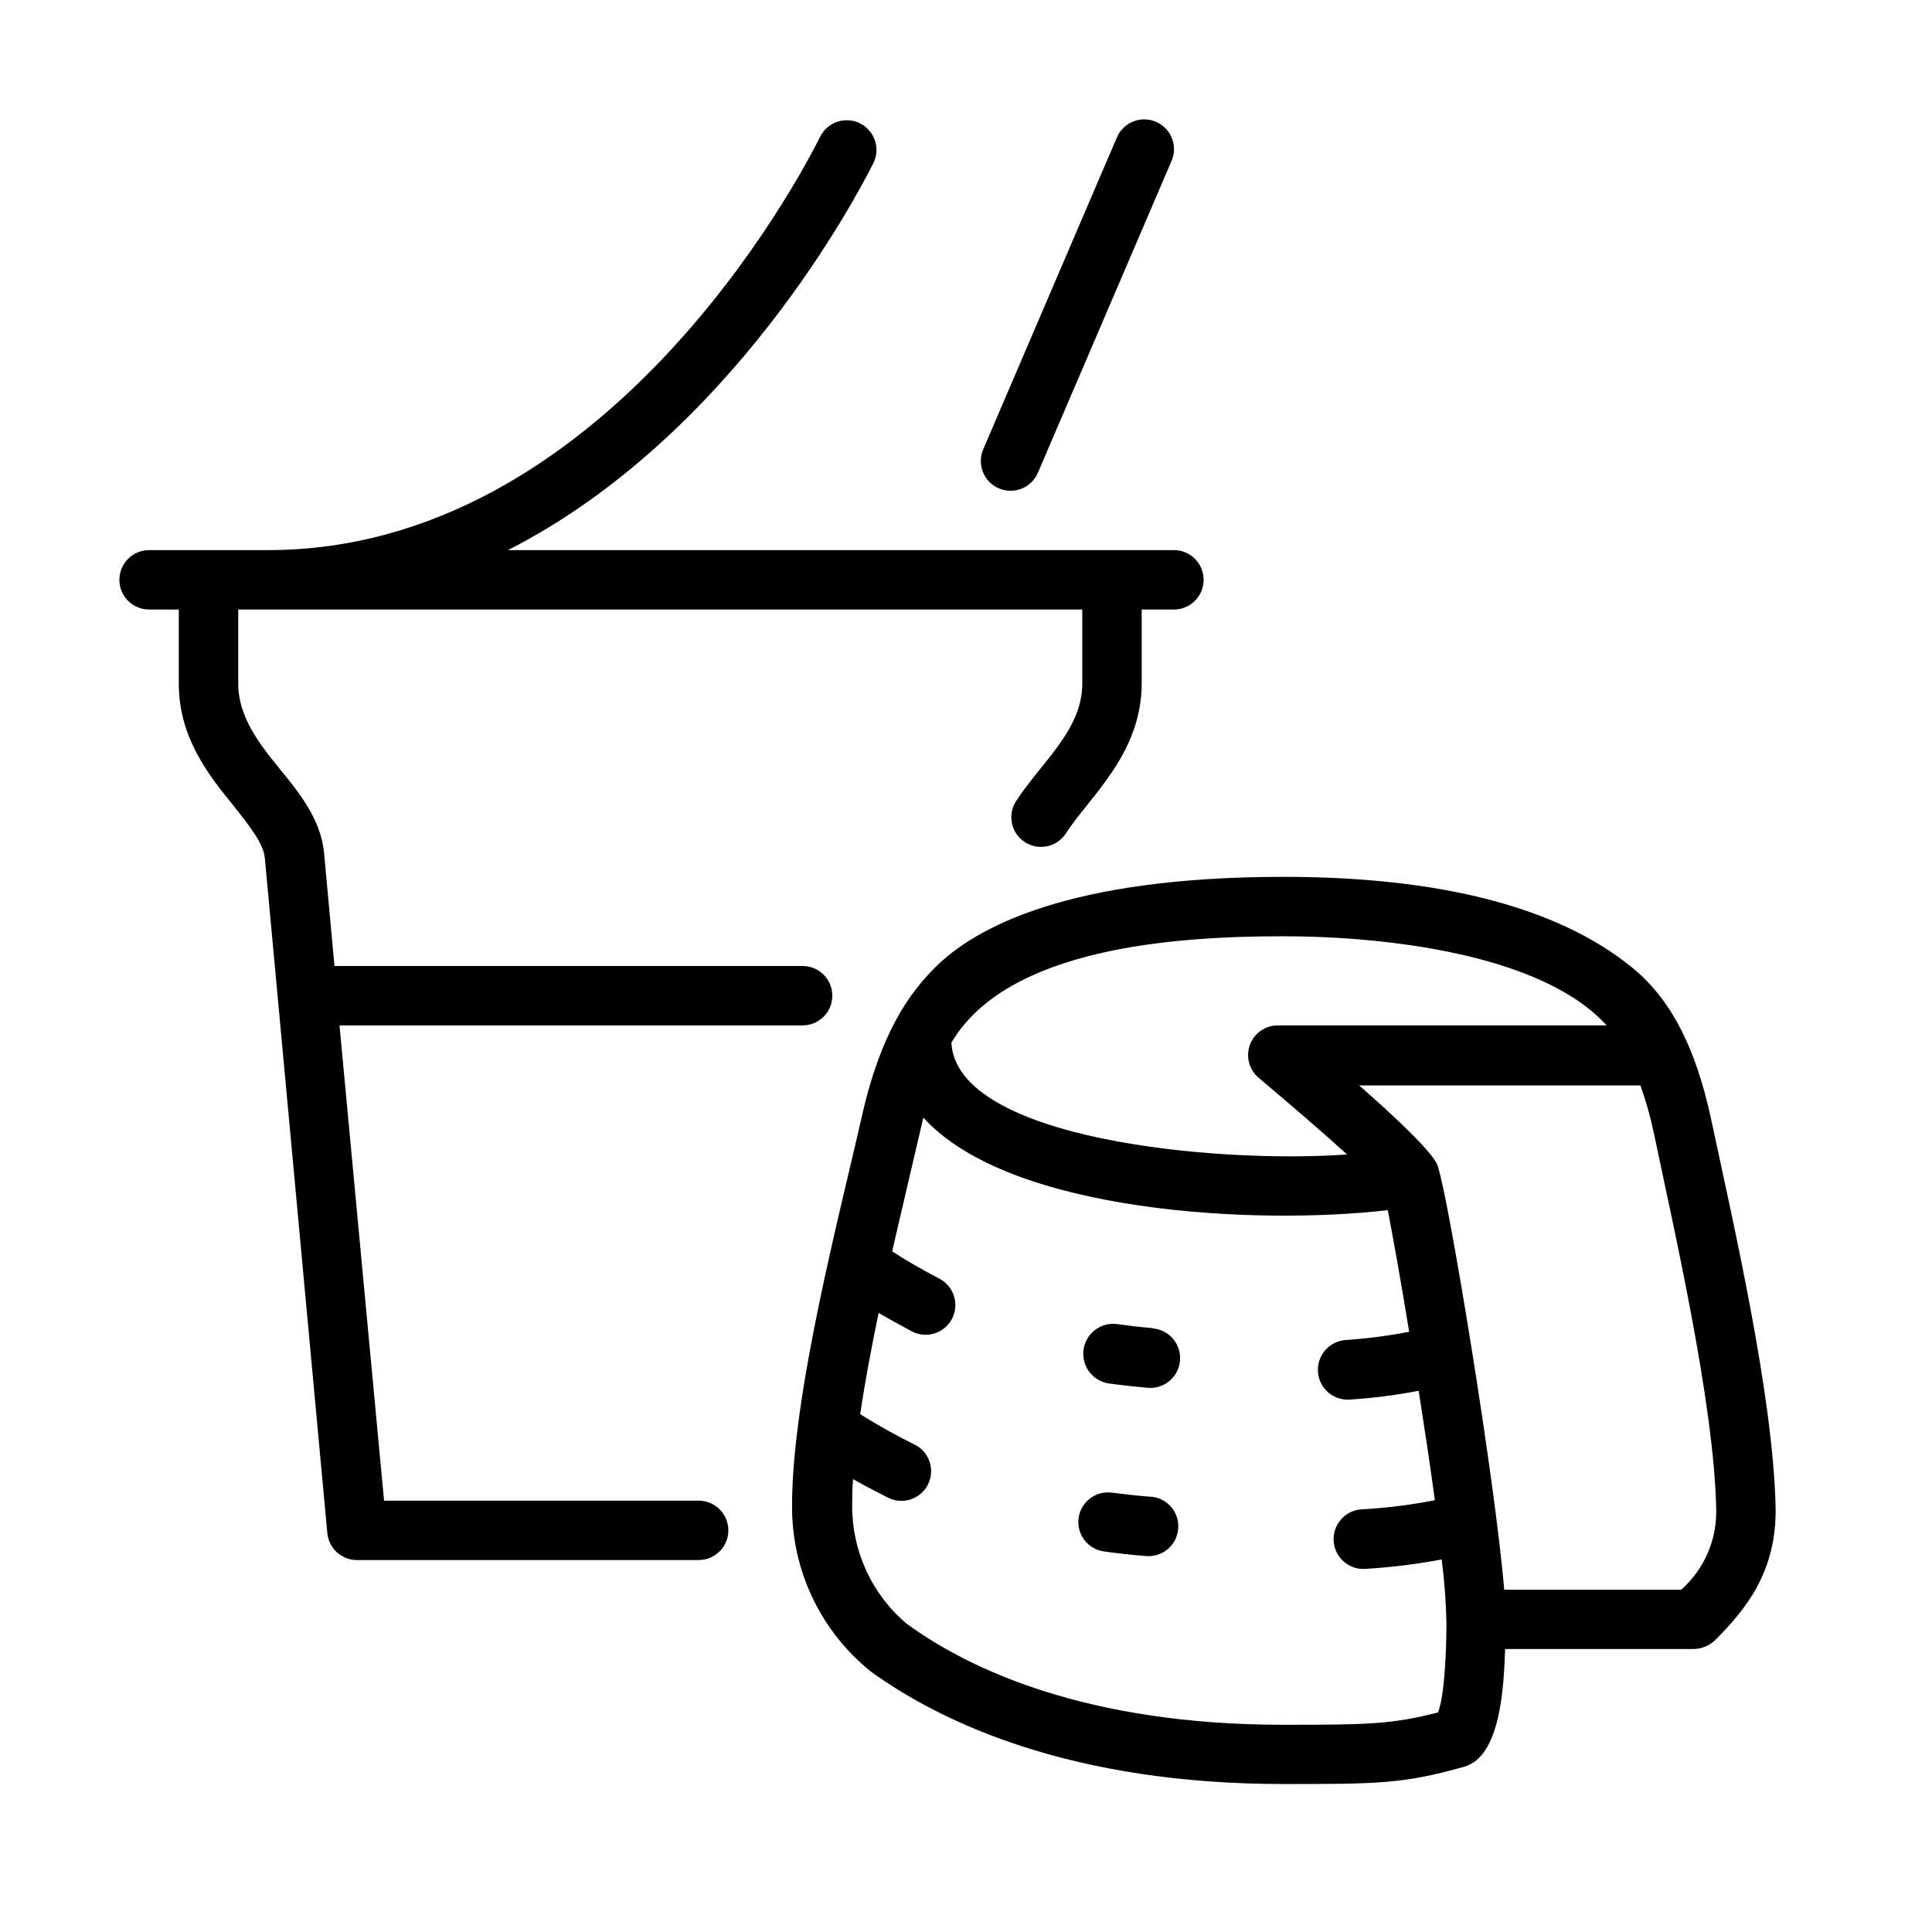
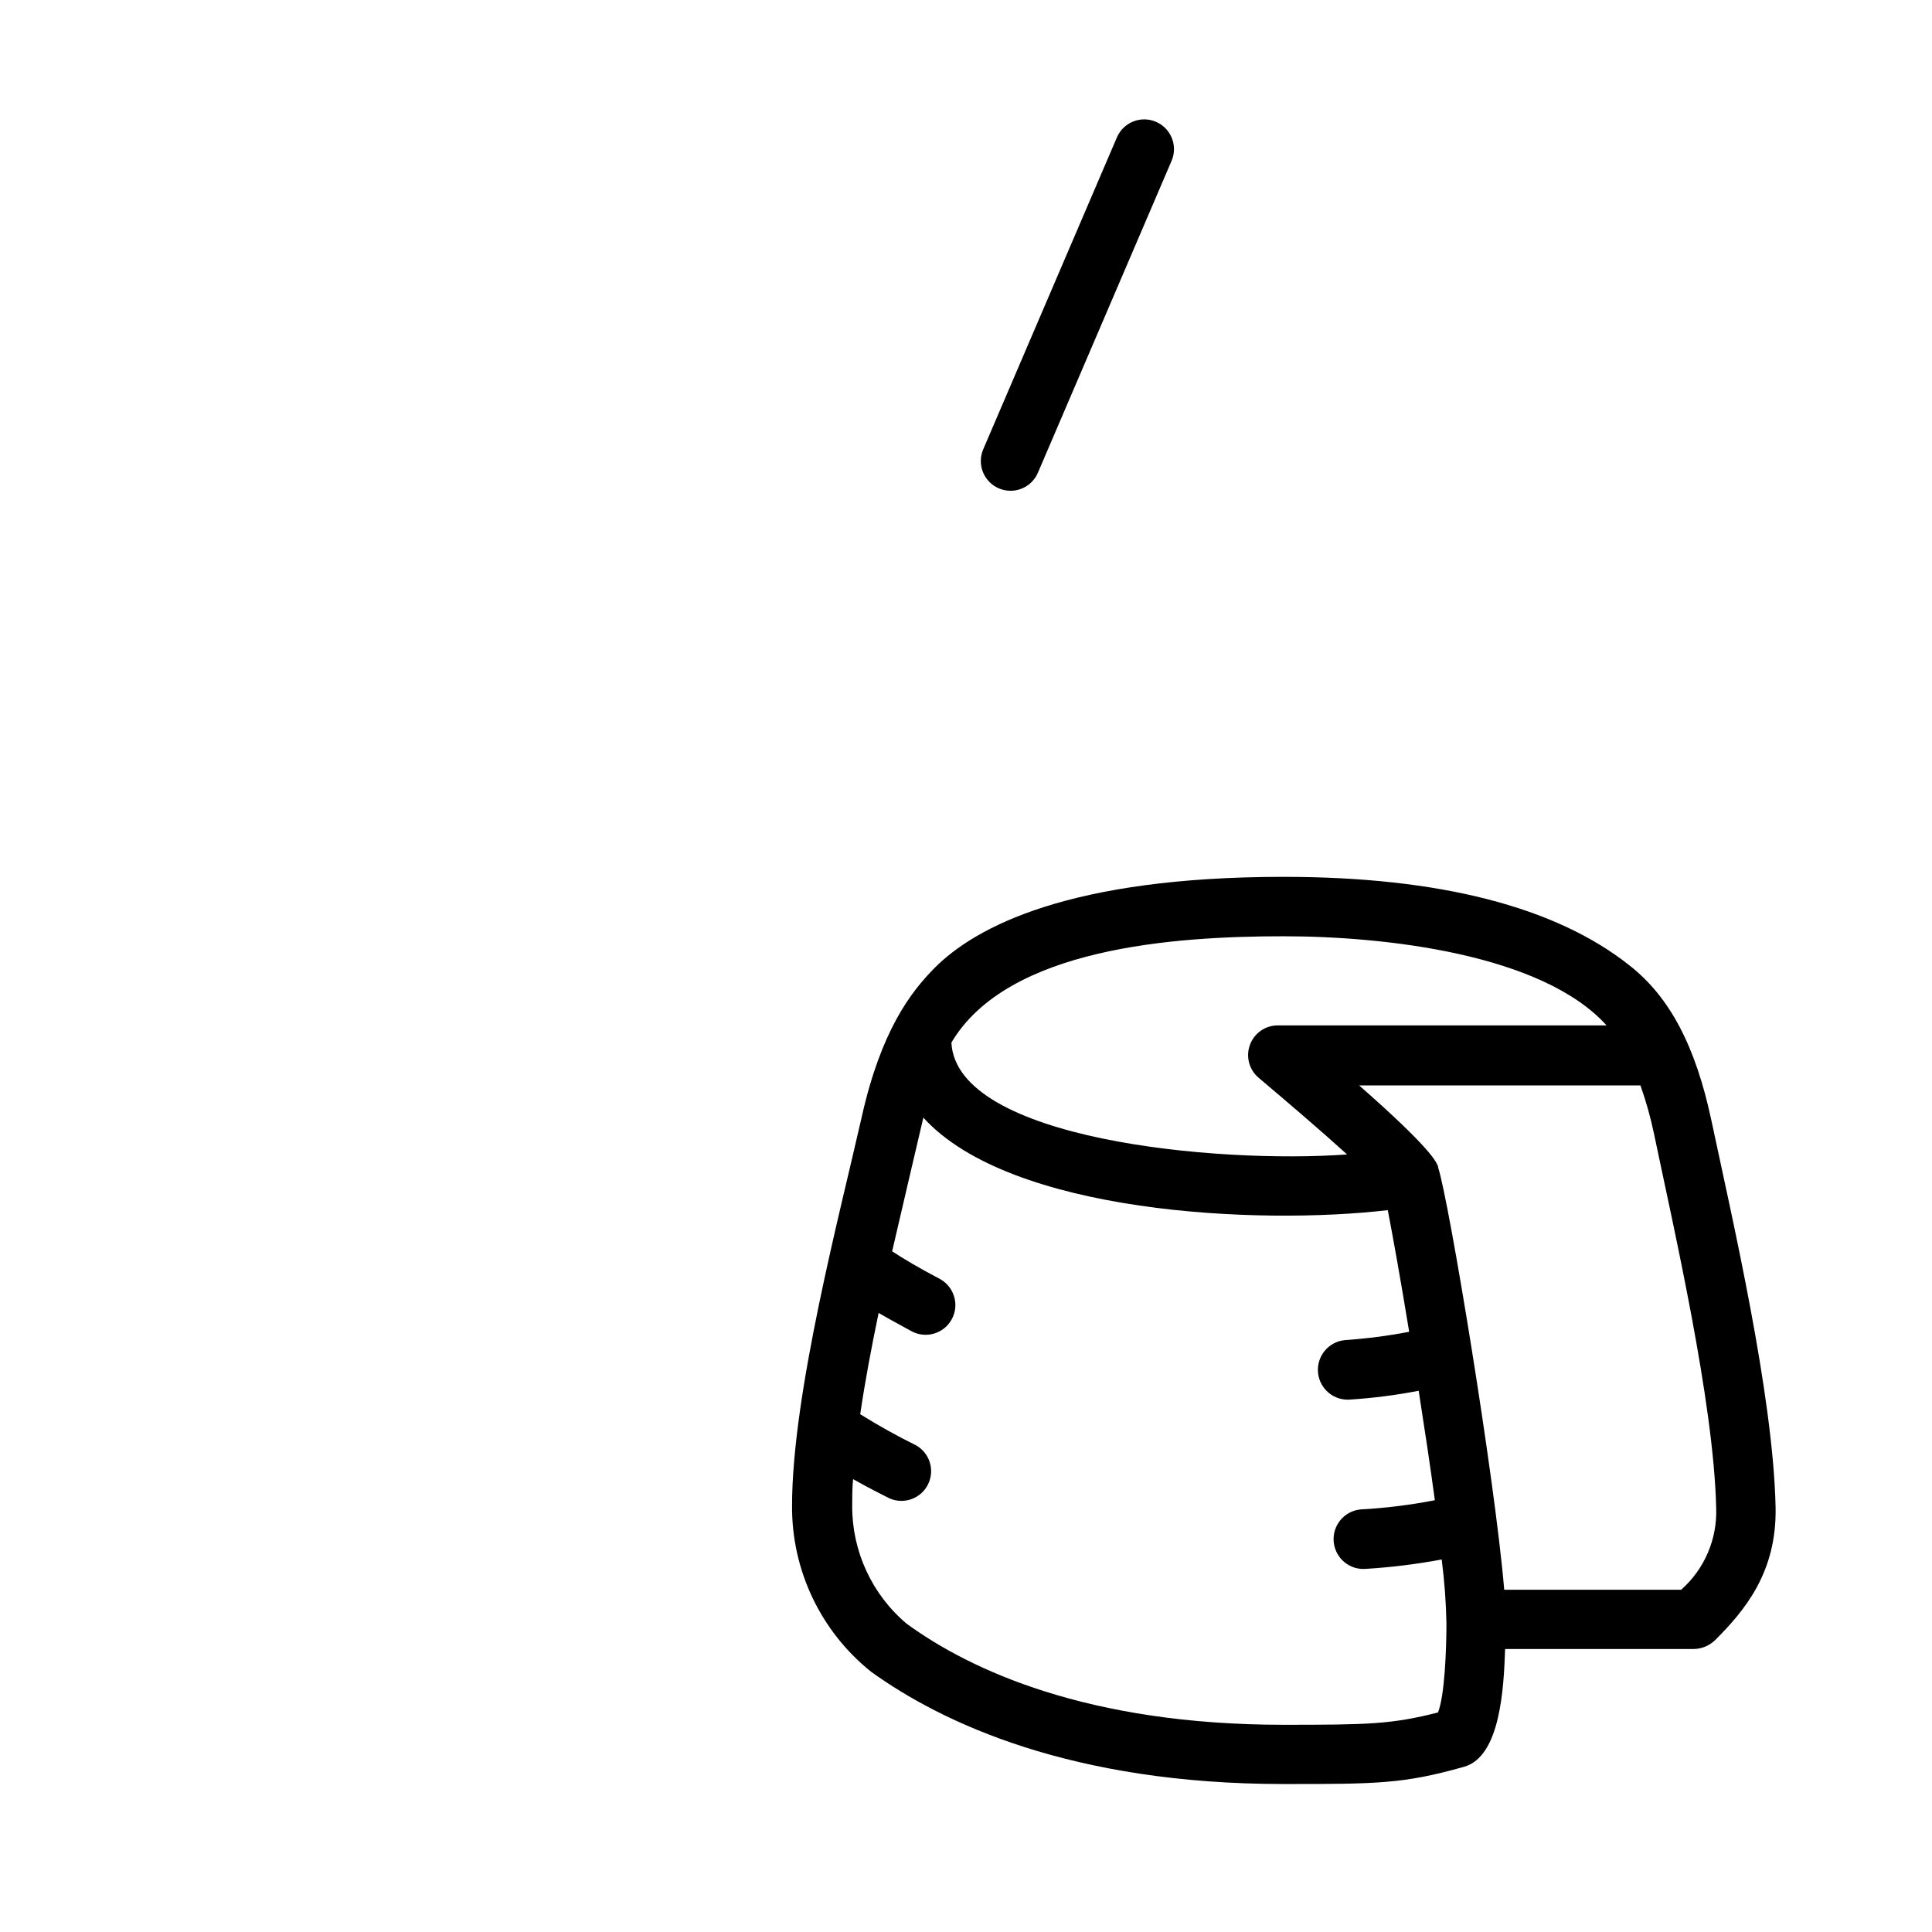
<svg xmlns="http://www.w3.org/2000/svg" fill="#000000" width="800px" height="800px" version="1.1" viewBox="144 144 512 512">
  <g>
-     <path d="m455.1 289.79h-176.49c59.039-30.07 92.34-93.559 96.945-102.77h-0.004c1.777-3.863 0.16-8.441-3.648-10.332-3.809-1.895-8.43-0.422-10.441 3.328-5.629 11.375-57.465 109.77-146.46 109.77h-31.488c-4.348 0-7.875 3.527-7.875 7.875 0 4.348 3.527 7.871 7.875 7.871h7.871v19.68c0 14.211 7.871 24.207 14.484 32.273 3.938 5.039 7.871 9.801 8.305 13.816l16.57 178.97c0.367 4.066 3.785 7.18 7.871 7.16h90.527c4.348 0 7.875-3.523 7.875-7.871s-3.527-7.871-7.875-7.871h-83.363l-11.809-125.95h122.73c4.348 0 7.871-3.523 7.871-7.871s-3.523-7.871-7.871-7.871h-124.06l-2.793-30.309c-0.984-8.699-6.453-15.508-11.809-22.043-5.356-6.531-10.906-13.773-10.906-22.434v-19.68h223.68v19.68c0 12.398-11.059 20.898-17.789 31.488-2.062 3.656-0.891 8.285 2.66 10.523 3.551 2.238 8.234 1.297 10.645-2.141 6.141-9.723 20.23-21.098 20.23-39.988v-19.562h8.539c4.348 0 7.875-3.523 7.875-7.871 0-4.348-3.527-7.875-7.875-7.875z" />
    <path d="m408.7 273.42c1.922 0.824 4.094 0.855 6.035 0.078 1.941-0.773 3.496-2.289 4.316-4.211l35.426-82.656c1.719-4-0.133-8.637-4.133-10.352-4-1.719-8.633 0.133-10.352 4.133l-35.426 82.656c-0.824 1.918-0.855 4.09-0.078 6.031 0.773 1.941 2.289 3.496 4.211 4.32z" />
    <path d="m598.45 578.73c7.871-7.871 16.492-18.027 16.098-35.426-0.668-29.836-11.375-75.887-17.004-102.34-4.172-19.68-11.02-32.668-21.531-40.973-19.68-15.742-50.773-23.617-91.867-23.617-56.598 0-81.672 13.184-92.613 24.285-6.219 6.336-14.051 16.492-19.168 39.359-5.707 25.27-18.461 73.406-18.461 103-0.125 17.102 7.594 33.316 20.941 44.008 18.852 13.578 53.137 29.758 109.3 29.758 24.641 0 31.723 0 47.824-4.566 9.723-2.676 10.547-21.137 10.902-31.211l49.984-0.004c2.086-0.027 4.082-0.844 5.59-2.281zm0.355-35.188-0.004-0.004c0.336 8.285-3.074 16.281-9.289 21.77h-46.875c-2.519-29.836-14.762-103.79-17.516-111.9-0.02-0.078-0.02-0.16 0-0.234-0.512-1.34-1.969-4.879-20.941-21.531h74.551c1.48 4.164 2.676 8.426 3.582 12.754 5.195 24.914 15.859 71.082 16.488 99.145zm-114.66-151.42c26.727 0 68.488 4.644 85.609 23.617h-87.105c-3.324-0.008-6.289 2.074-7.418 5.195-1.133 3.125-0.18 6.621 2.379 8.738 7.871 6.652 16.809 14.289 23.379 20.27-34.559 2.519-103.55-3.938-104.86-29.637 14.84-25.113 58.961-28.184 88.012-28.184zm-99.898 182.16c-9.184-7.758-14.461-19.188-14.406-31.211 0-2.203 0-4.606 0.234-7.086 3.938 2.242 7.871 4.211 9.684 5.117 3.832 1.656 8.293 0.035 10.164-3.699 1.871-3.731 0.504-8.273-3.117-10.352-5.082-2.508-10.035-5.266-14.84-8.266 1.258-8.621 2.992-17.789 4.879-26.844 3.621 2.125 7.125 3.938 8.777 4.879h0.004c3.848 2.031 8.613 0.562 10.645-3.285 2.035-3.848 0.562-8.617-3.285-10.648-5.195-2.715-9.801-5.434-12.555-7.281 0.629-2.793 7.871-33.77 8.266-35.426 23.066 25.465 88.875 28.535 123.08 24.52 1.34 6.926 3.465 18.734 5.668 32.234v0.004c-5.644 1.086-11.348 1.82-17.082 2.207-2.09 0.211-4.004 1.246-5.332 2.875-1.324 1.629-1.949 3.715-1.734 5.801 0.445 4.348 4.332 7.512 8.68 7.066 6.039-0.395 12.047-1.168 17.988-2.32 1.535 9.84 3.031 19.68 4.289 29.008-6.496 1.266-13.07 2.082-19.68 2.438-4.348 0.414-7.535 4.273-7.125 8.621 0.414 4.348 4.273 7.539 8.621 7.125 6.711-0.414 13.387-1.242 19.996-2.481 0.727 5.613 1.145 11.266 1.258 16.926 0 6.965-0.473 19.246-2.242 23.617-12.281 3.148-18.617 3.266-40.934 3.266-51.957 0-83.129-14.562-99.898-26.805z" />
-     <path d="m449.51 495.96c-3.109-0.234-6.258-0.629-9.406-1.062-4.348-0.598-8.355 2.441-8.953 6.789s2.441 8.359 6.789 8.957c3.387 0.473 6.848 0.828 10.234 1.141 4.348 0.371 8.172-2.856 8.539-7.203 0.371-4.348-2.856-8.172-7.203-8.539z" />
-     <path d="m449 540.67c-3.504-0.277-6.965-0.668-10.312-1.102h0.004c-2.074-0.281-4.172 0.277-5.836 1.547-1.66 1.27-2.746 3.148-3.023 5.223-0.559 4.301 2.473 8.246 6.769 8.816 3.621 0.512 7.359 0.906 11.141 1.219 4.348 0.348 8.152-2.894 8.5-7.242 0.352-4.348-2.894-8.152-7.242-8.5z" />
  </g>
</svg>